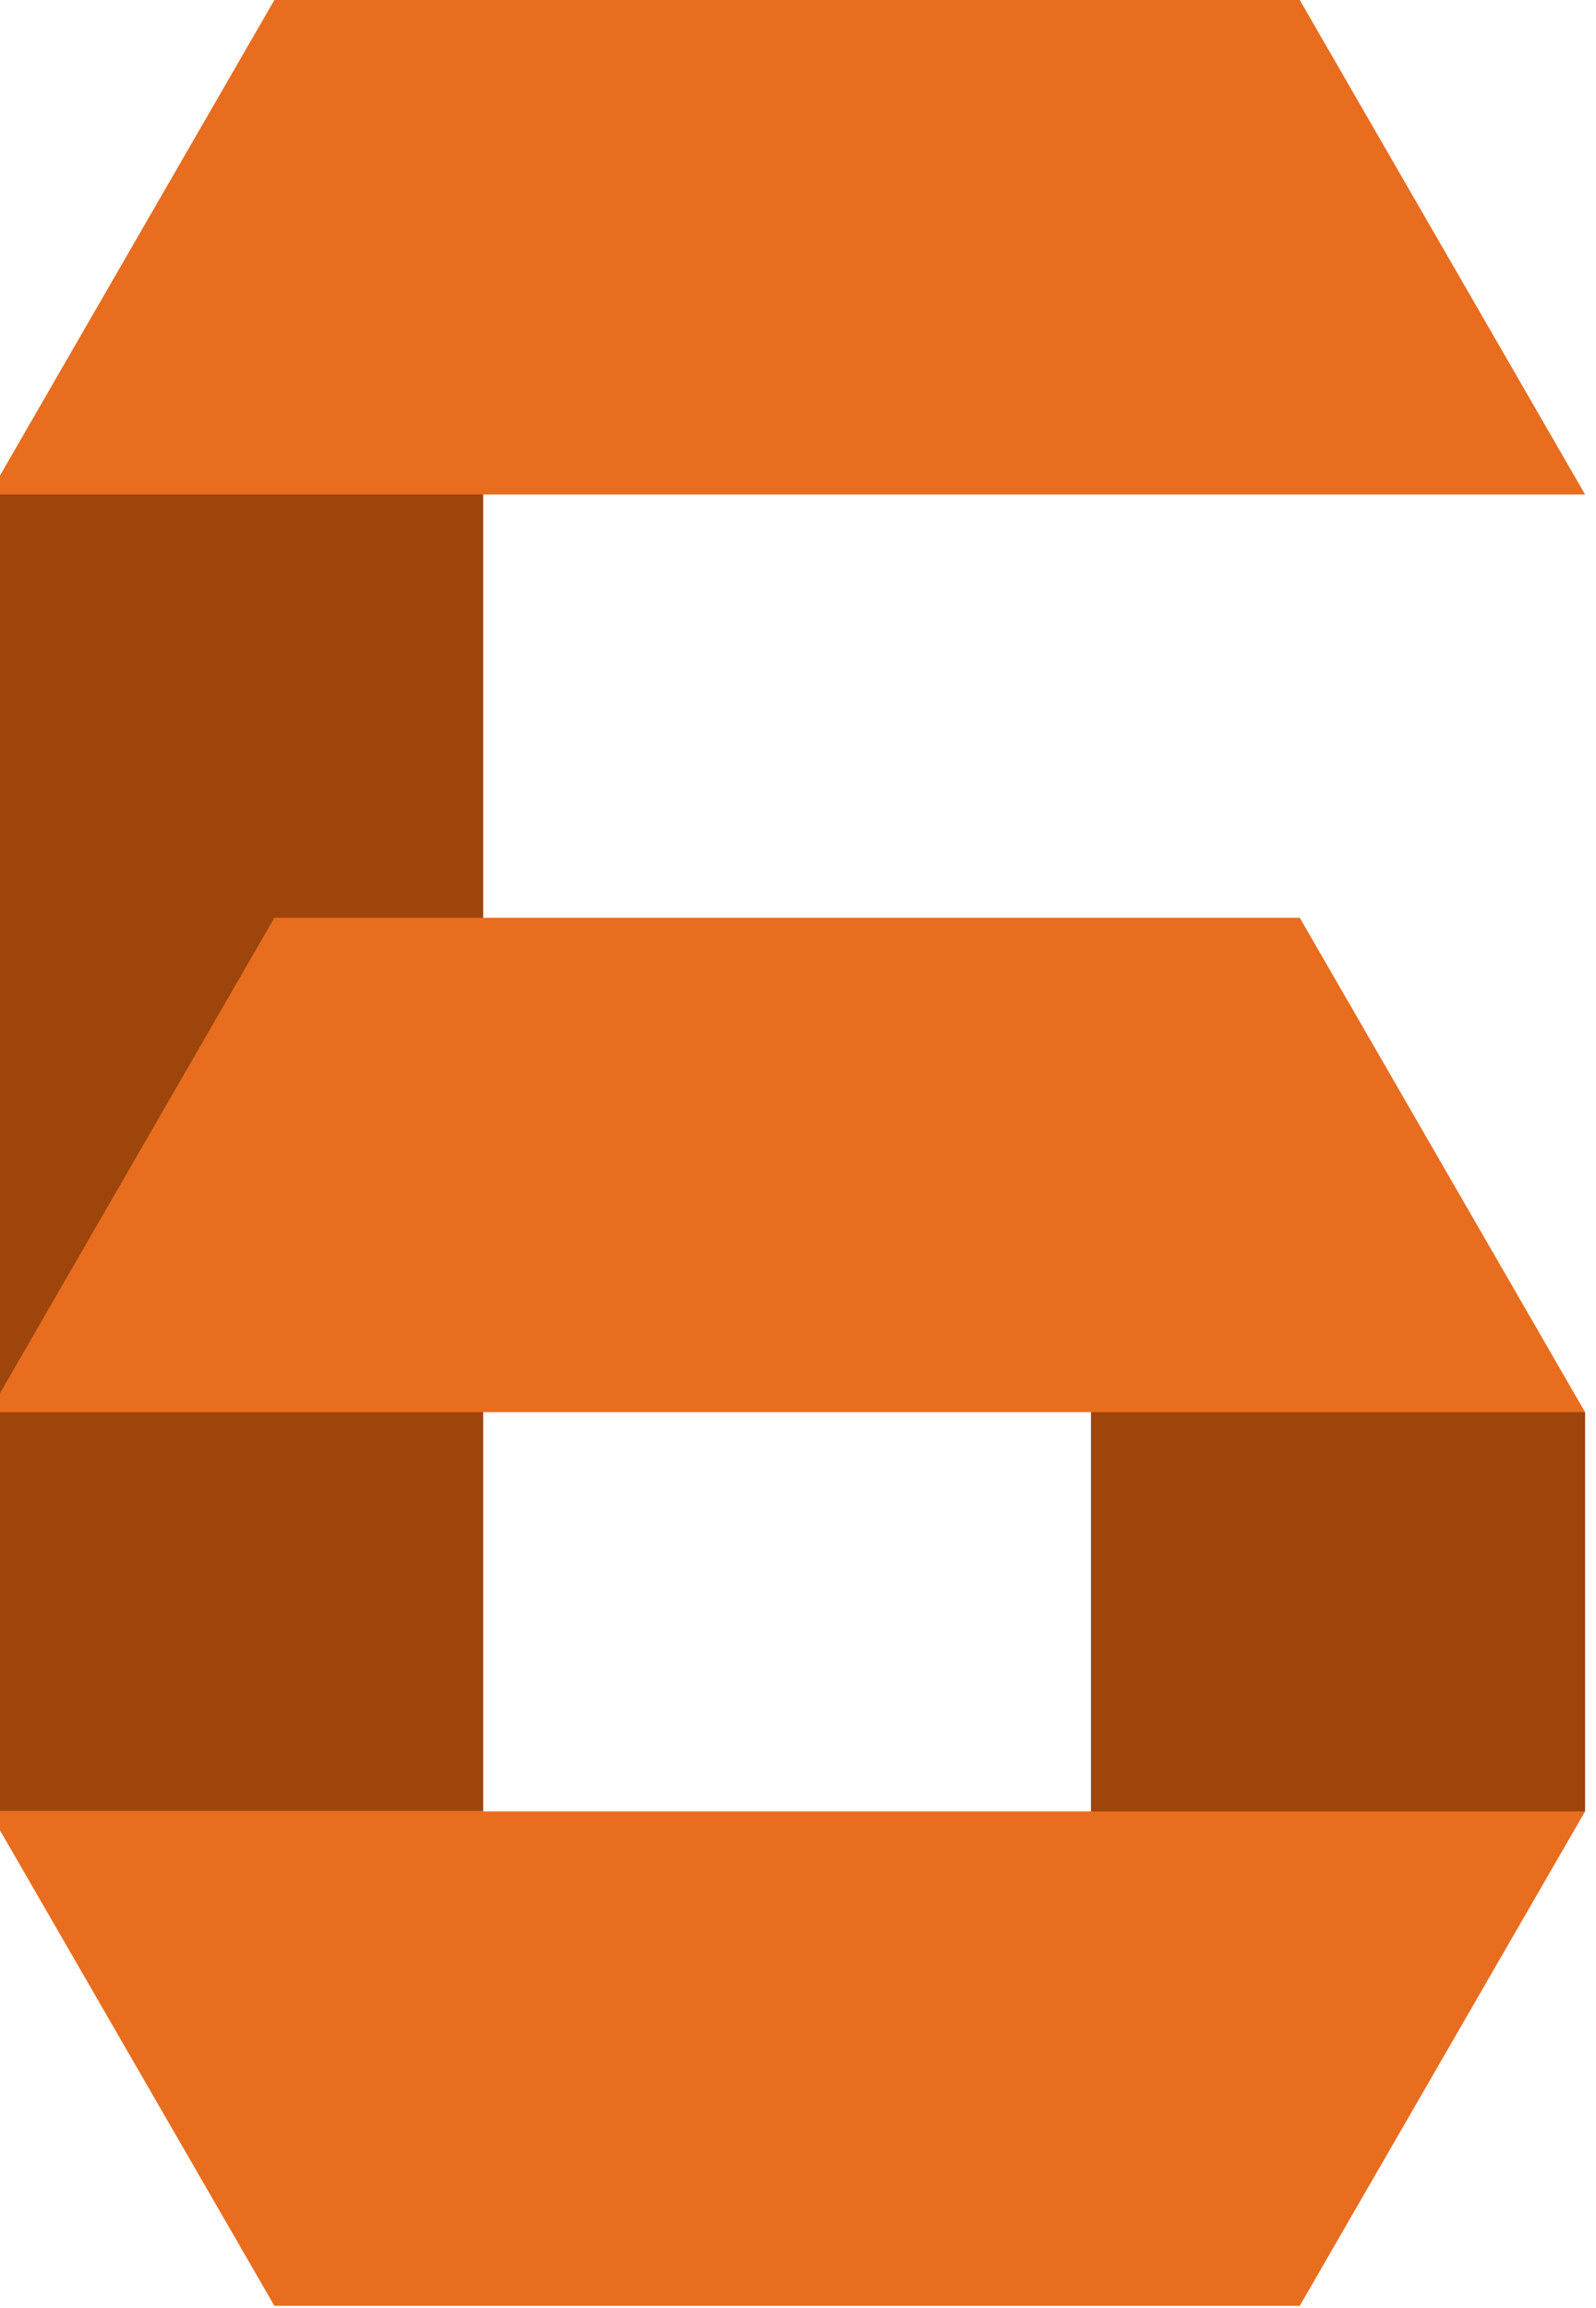
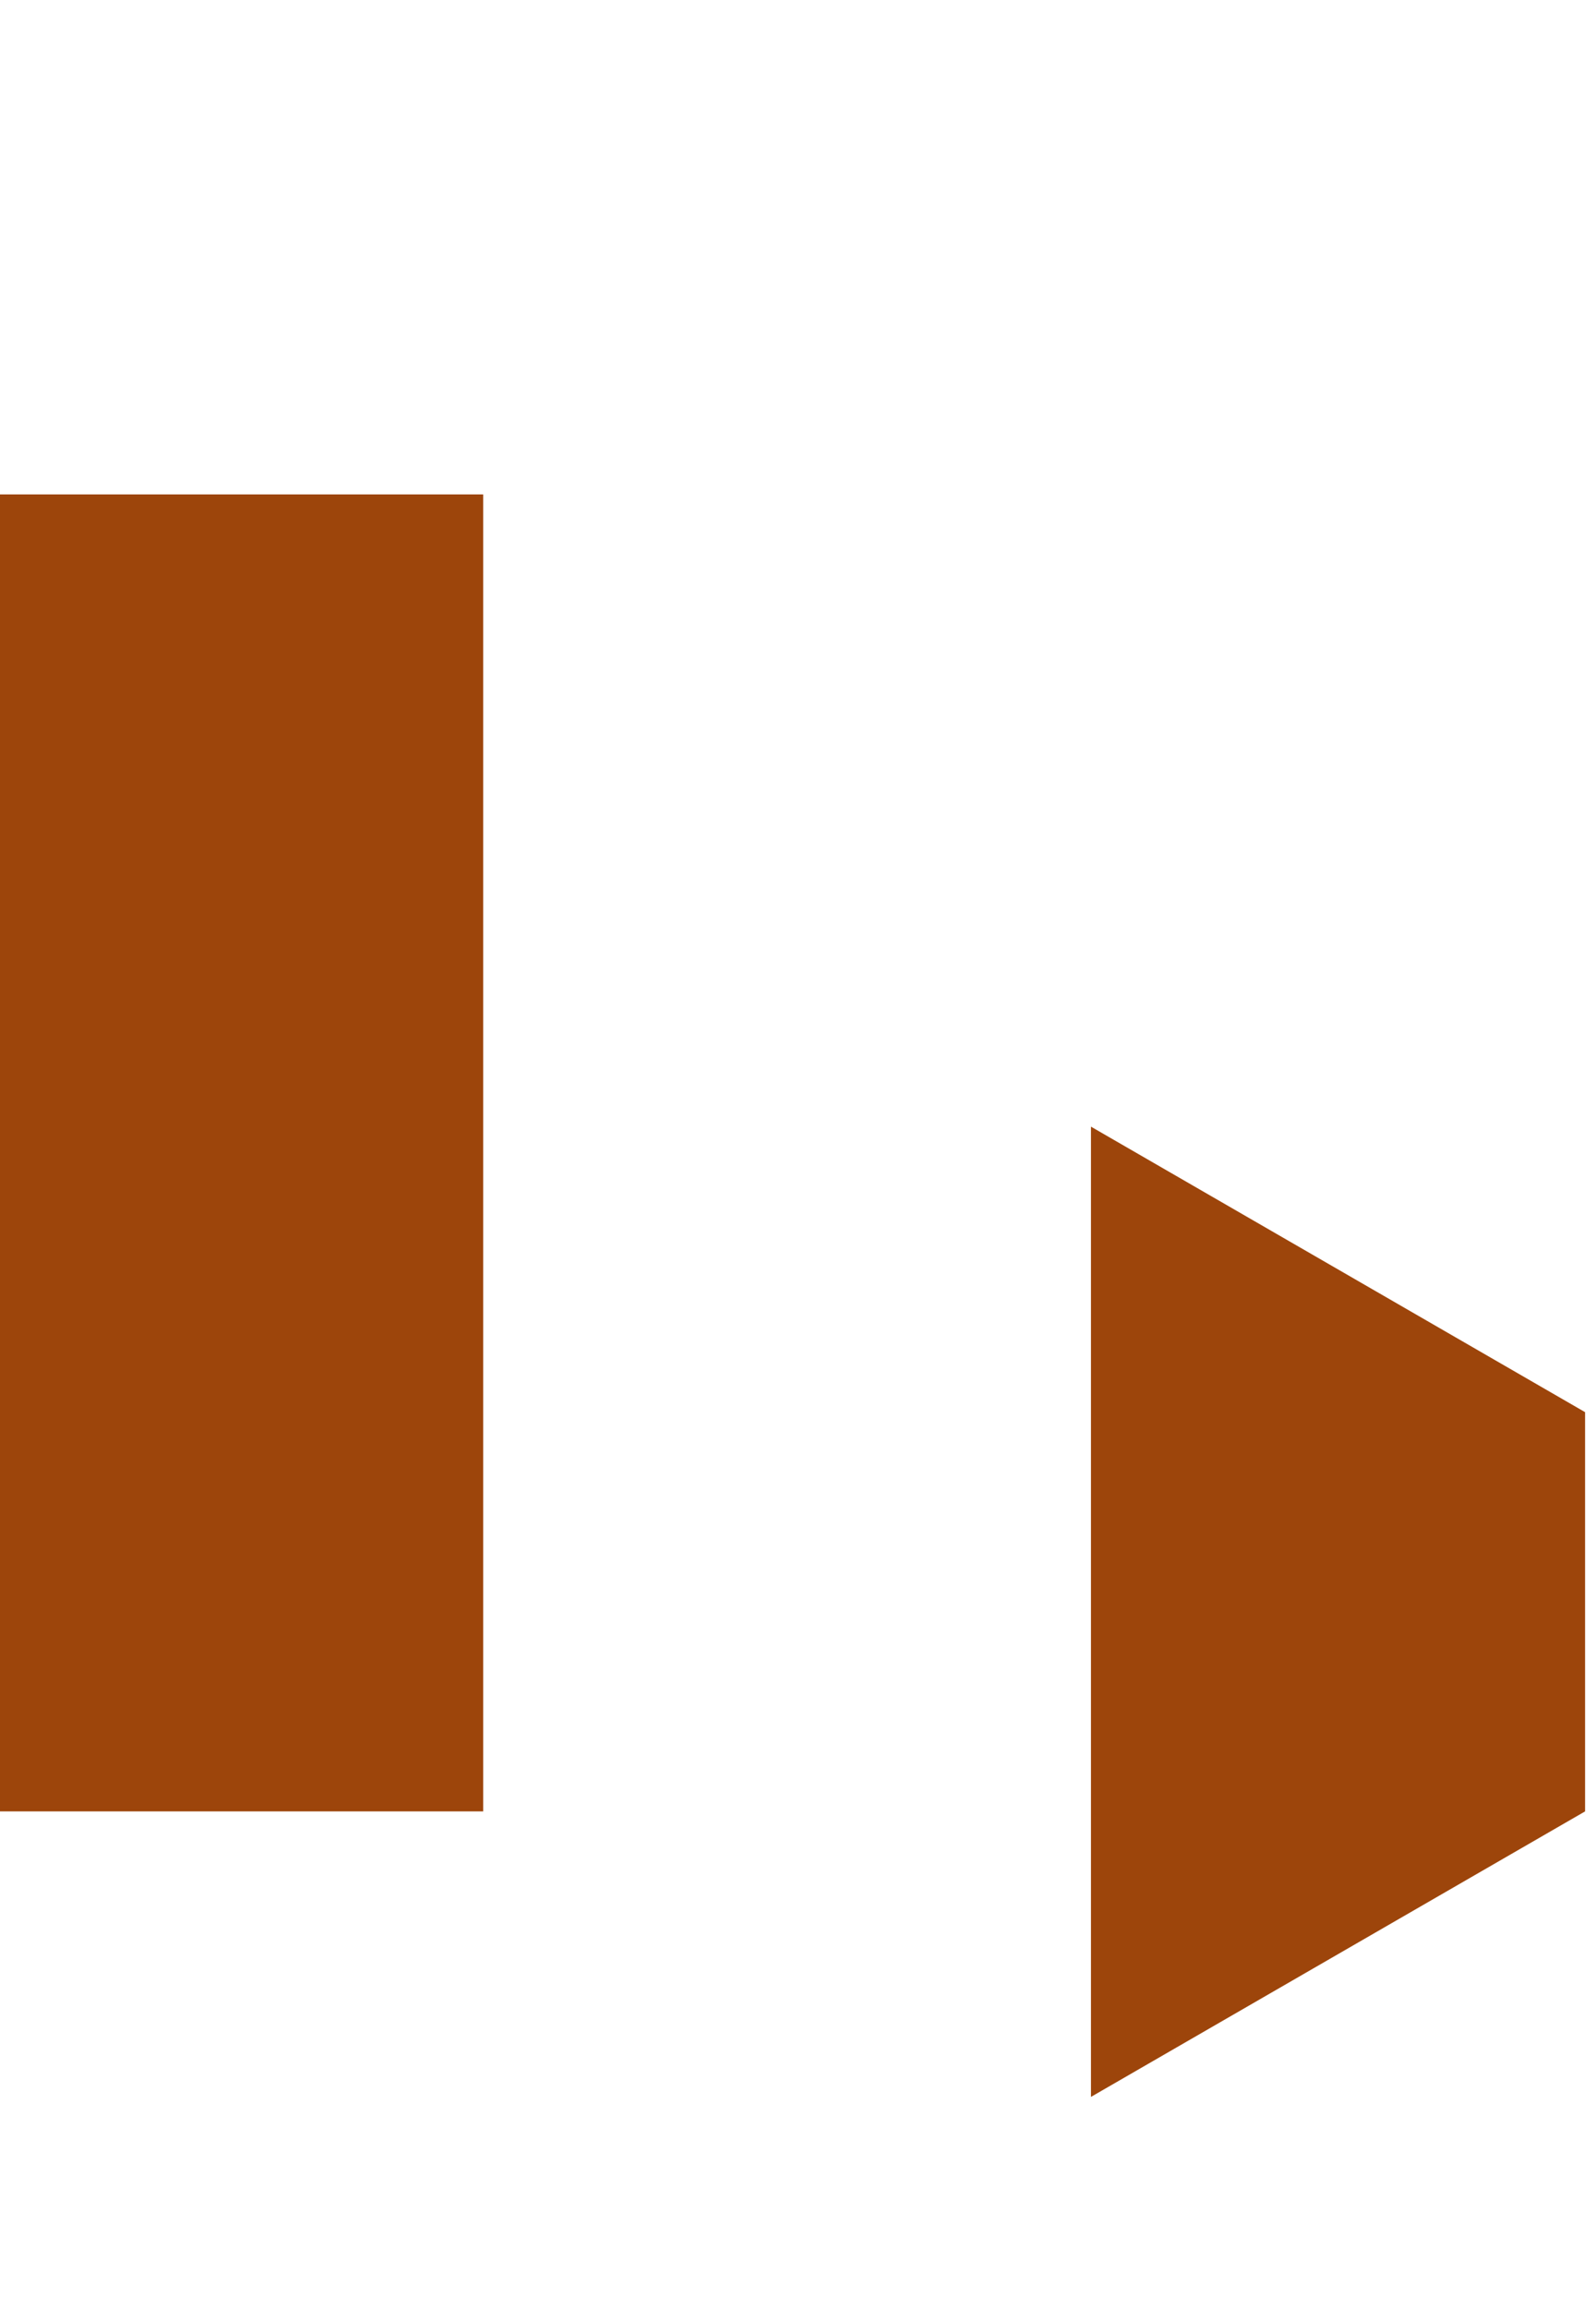
<svg xmlns="http://www.w3.org/2000/svg" version="1.1" id="Layer_1" x="0px" y="0px" viewBox="0 0 146 211" style="enable-background:new 0 0 146 211;" xml:space="preserve">
  <style type="text/css">
	.st0{fill:#9D450B;}
	.st1{fill:#E86D1F;}
</style>
  <g>
    <g>
      <path class="st0" d="M44.2,165.6l-45.2,0V45.2h45.2V165.6z M145,129.1L99.8,103v88.7l45.2-26.1C145,165.6,145,129.1,145,129.1z" />
-       <path class="st1" d="M118.9,210.8l26.1-45.2H-1l26.1,45.2H118.9z M25.1,0L-1,45.2h146L118.9,0H25.1z M25.1,83.9L-1,129.1h146    l-26.1-45.2H25.1z" />
    </g>
  </g>
</svg>